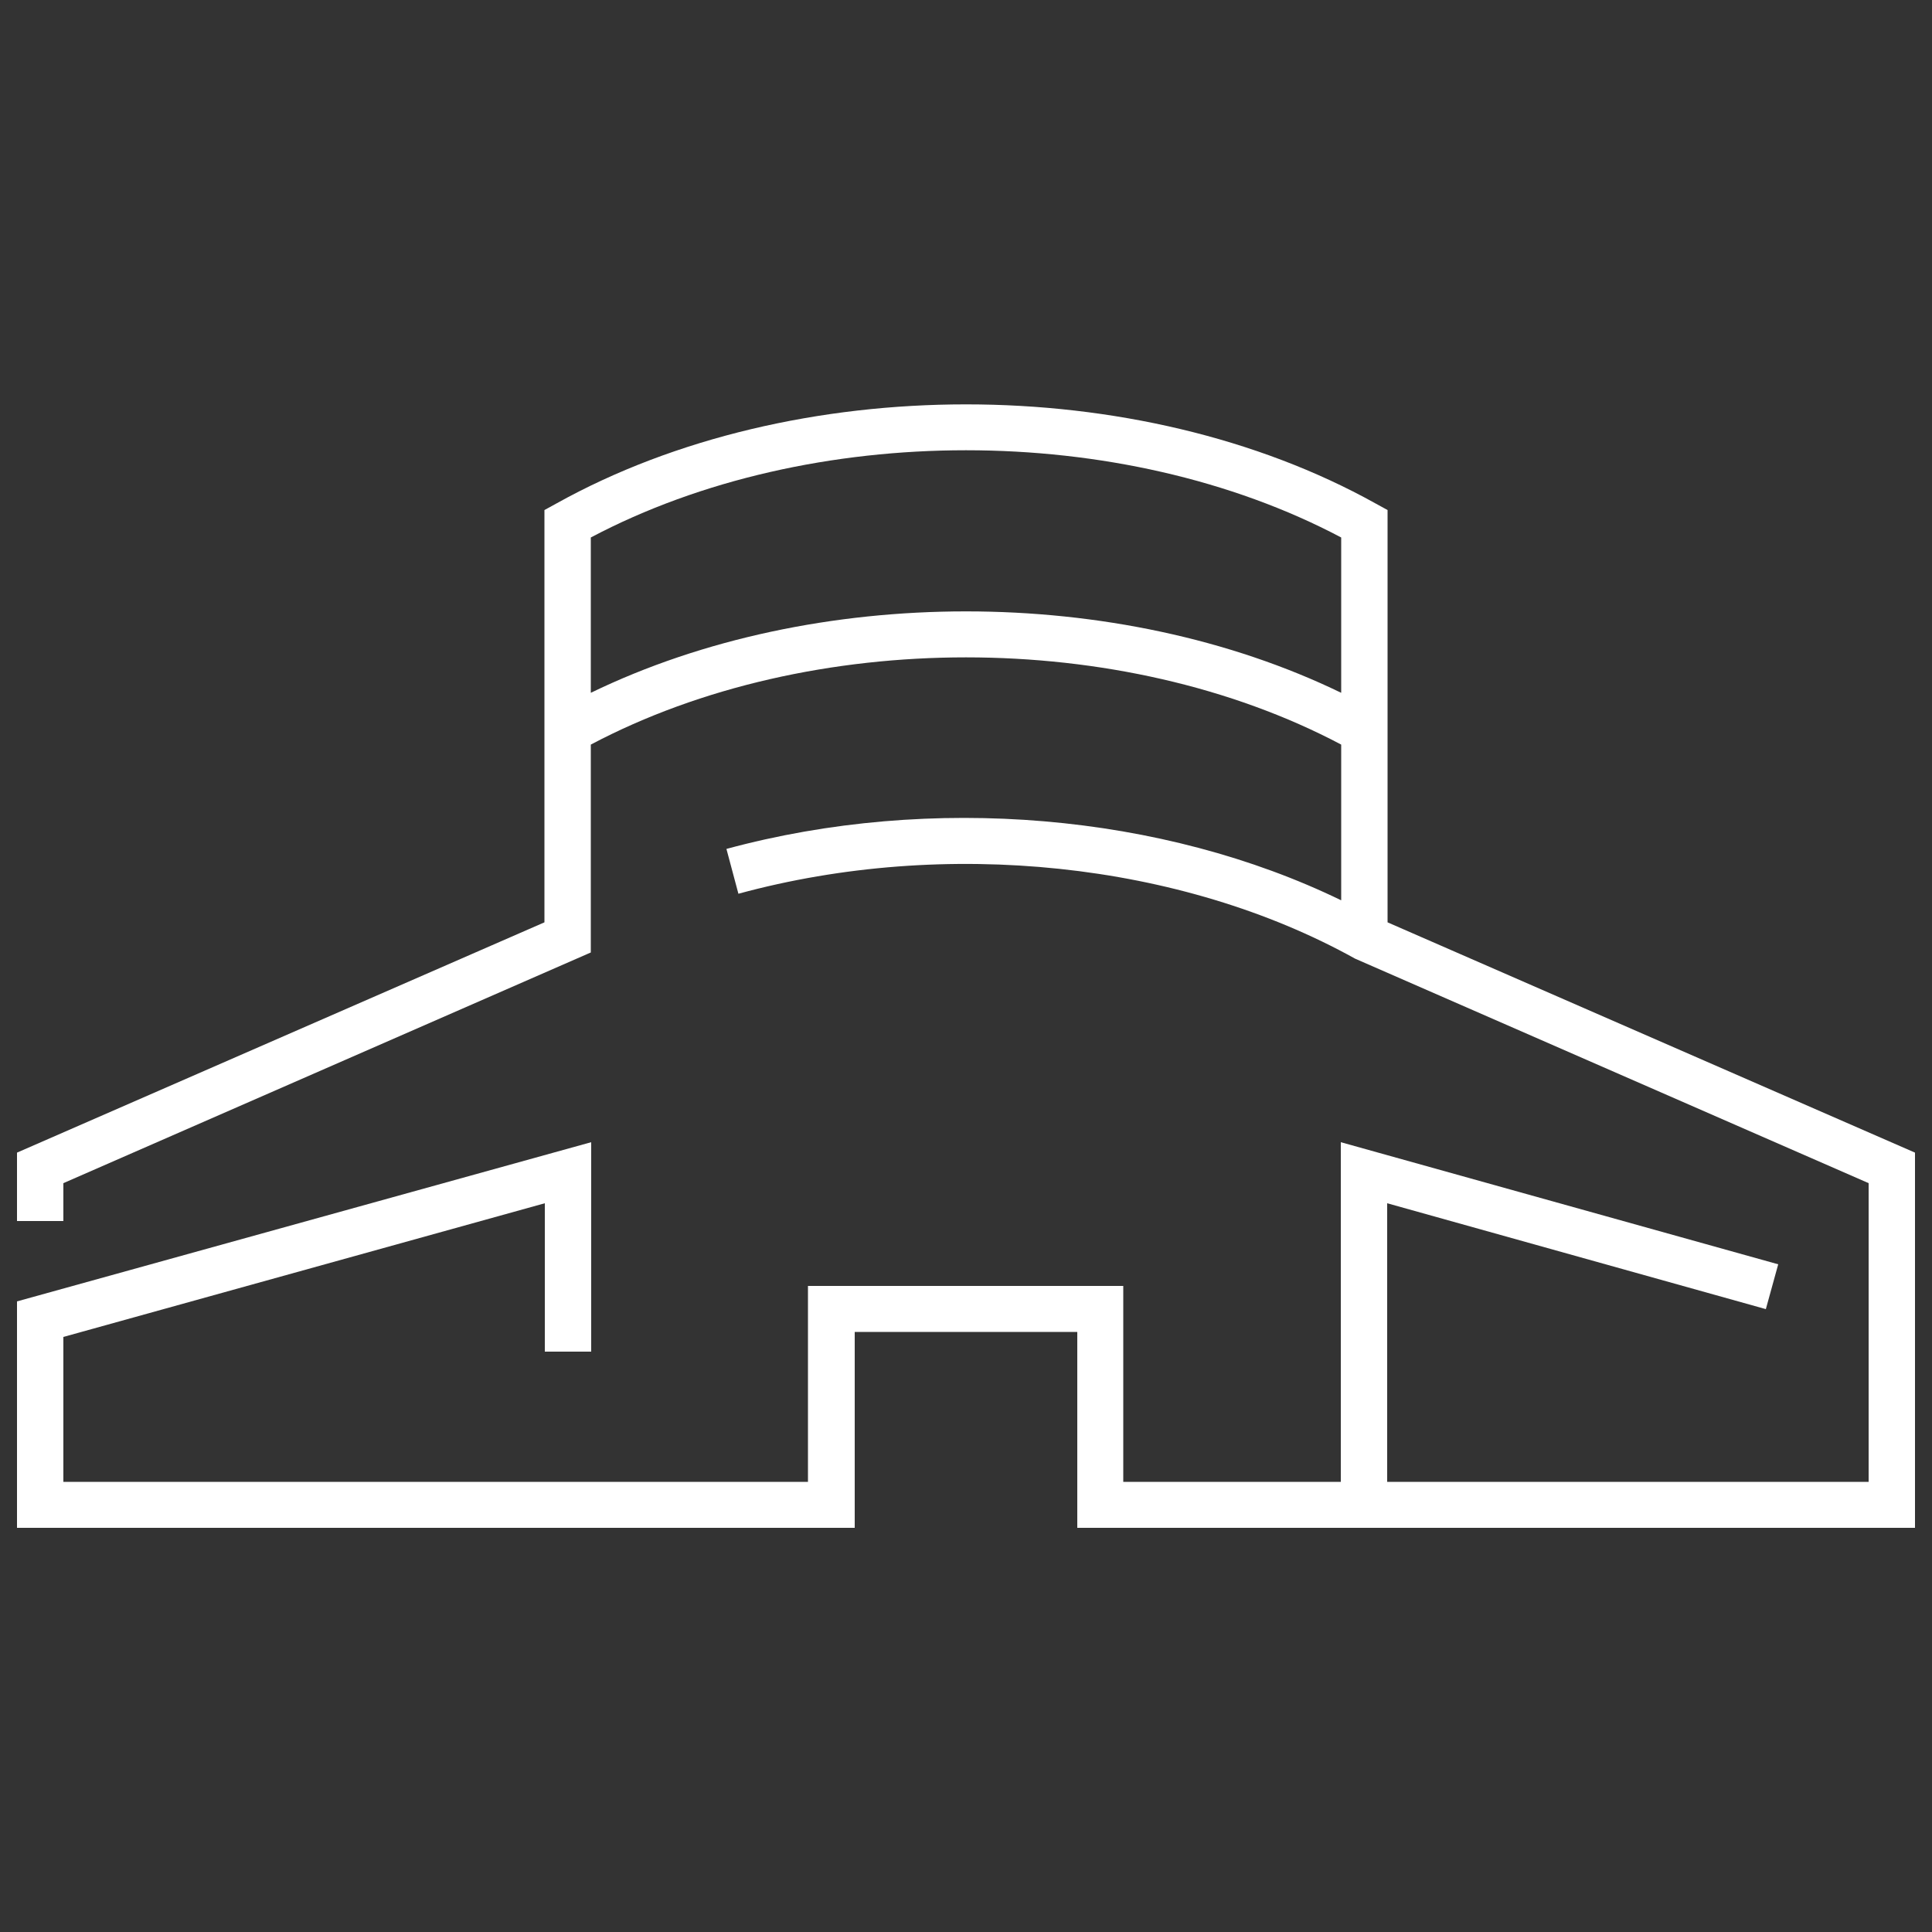
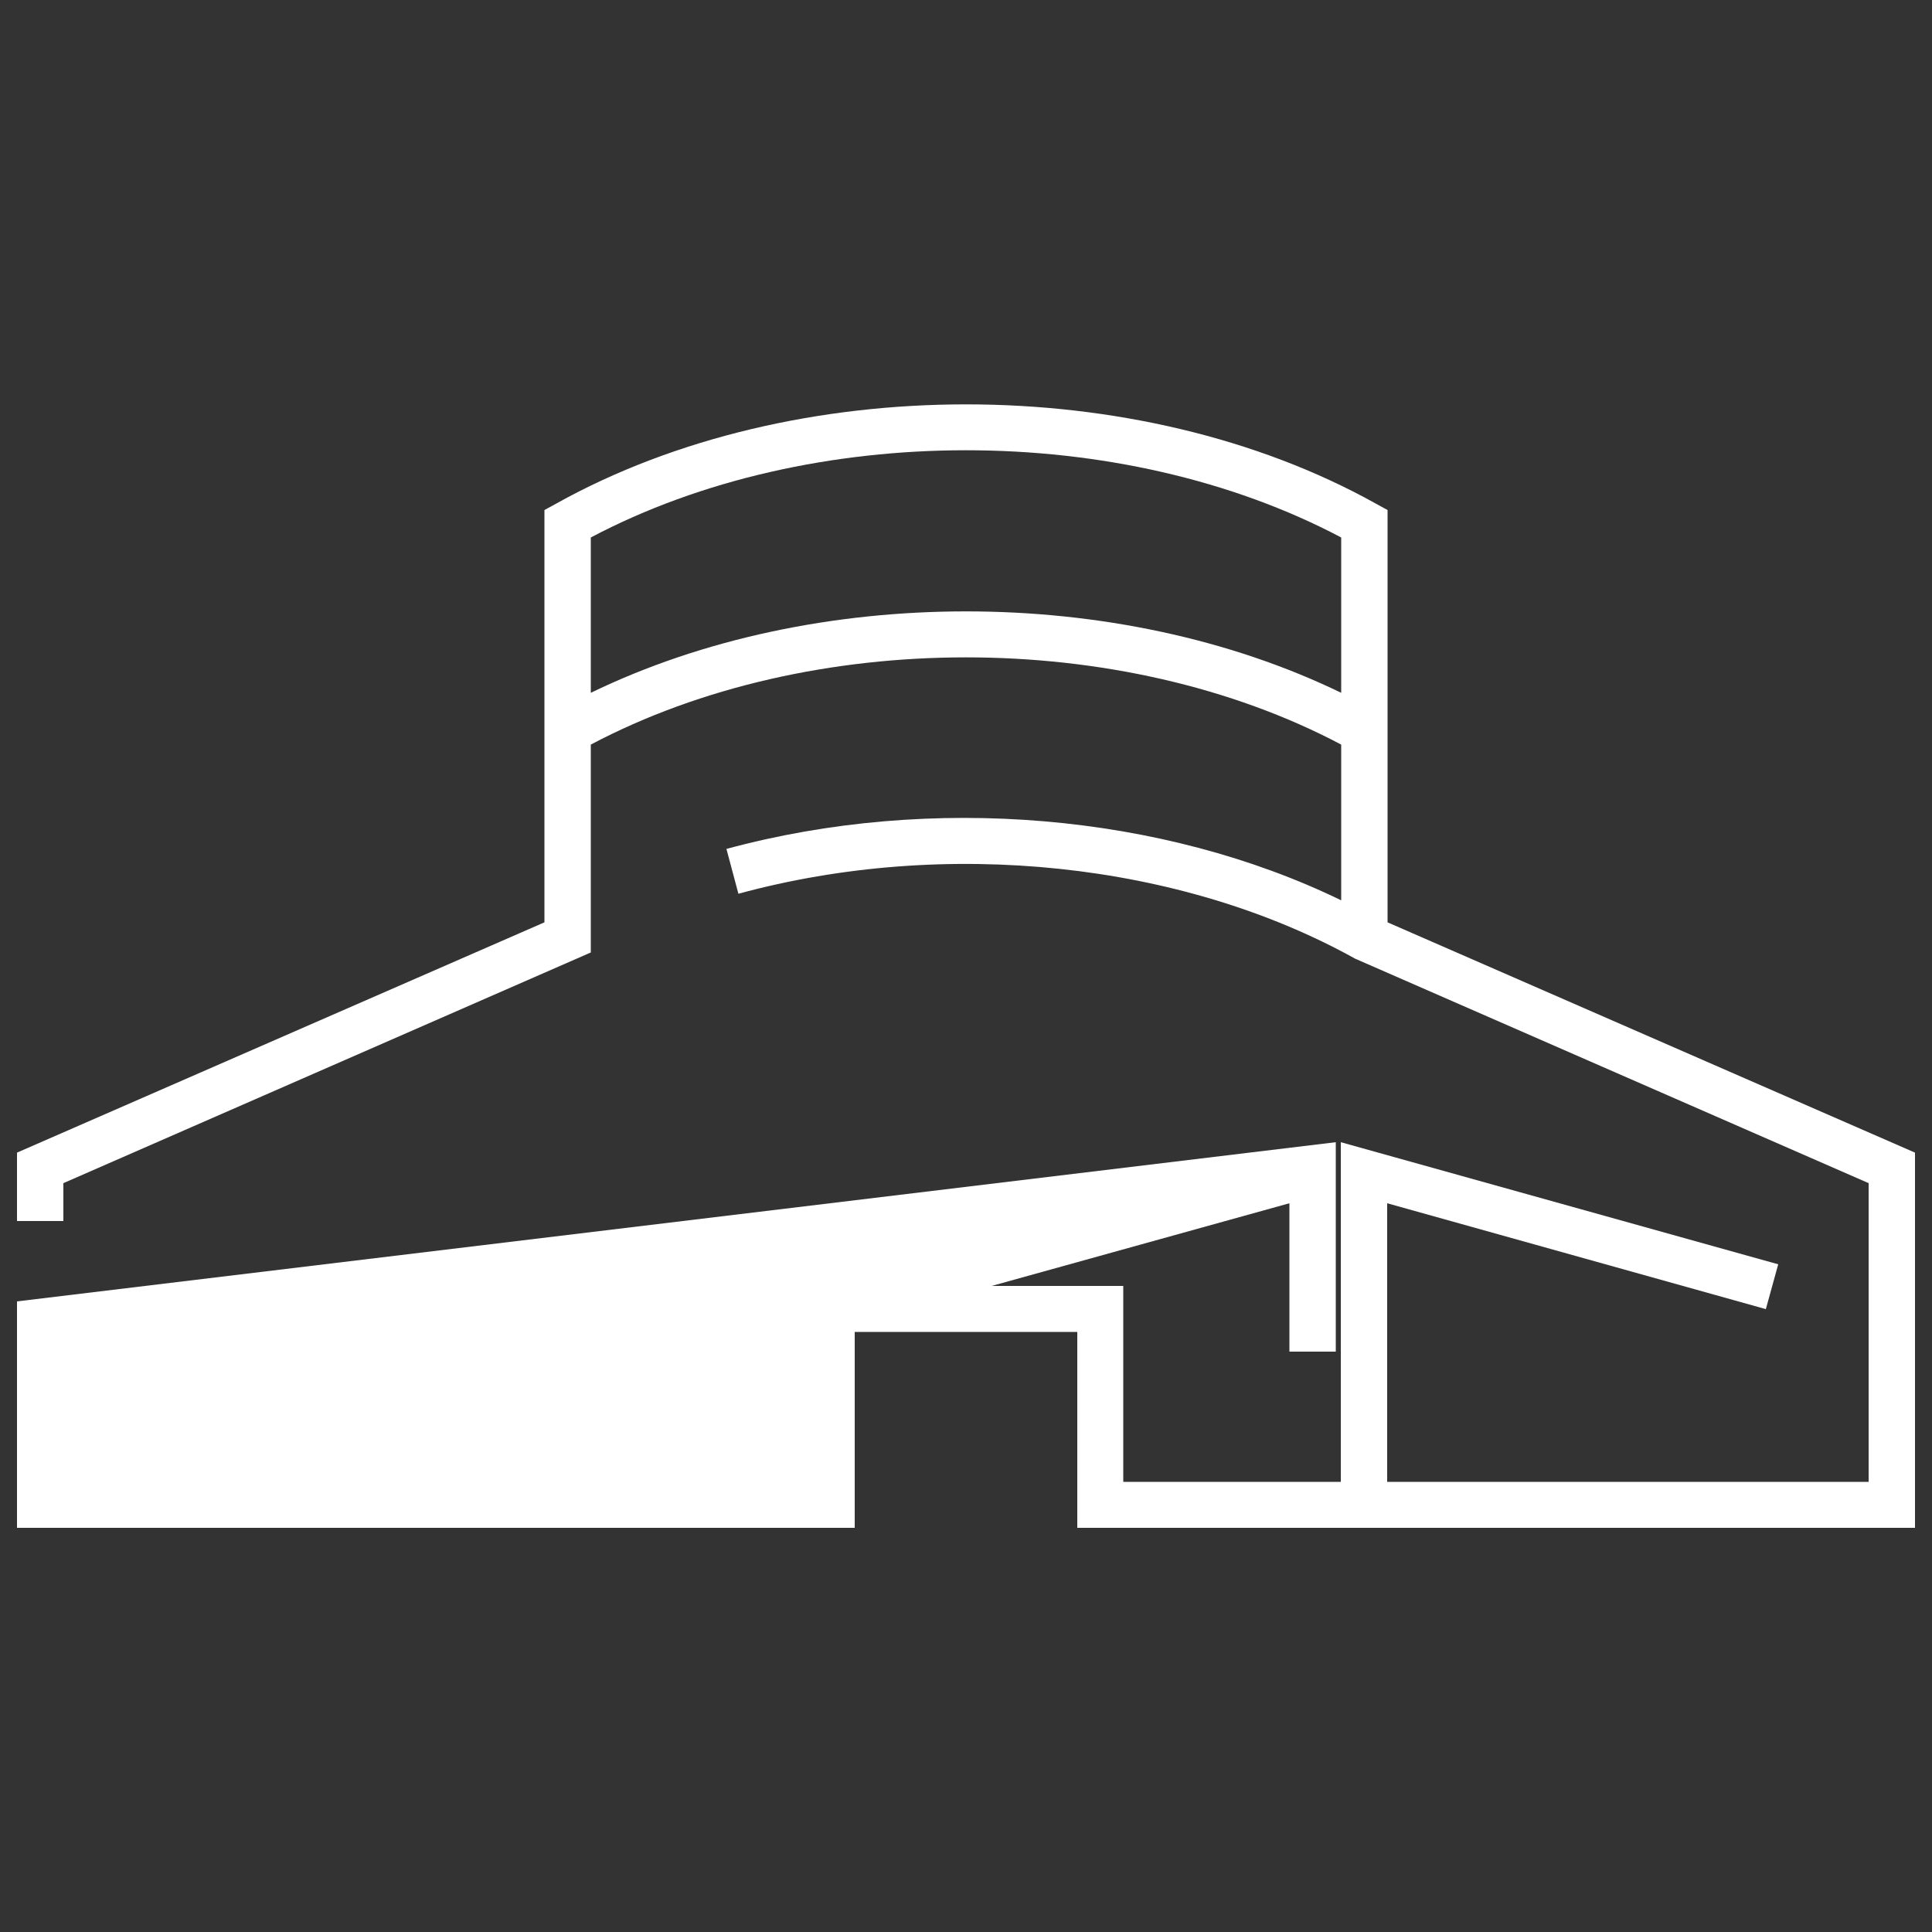
<svg xmlns="http://www.w3.org/2000/svg" width="50" height="50" viewBox="0 0 50 50">
  <rect x="0" y="0" width="50" height="50" fill="#333333" stroke="none" />
-   <path d="M49.56 29.83l-13.65-5.96V13.2l-.31-.17c-6.14-3.42-15.06-3.42-21.2 0l-.31.17v10.67L.44 29.83v1.77h1.2v-.98l13.65-5.97v-5.38c5.69-3.01 13.73-3.01 19.42 0v4.03c-4.61-2.24-10.6-2.77-15.91-1.33l.31 1.16c5.36-1.46 11.46-.82 15.96 1.68l13.29 5.81v7.73H35.9v-7.21l9.8 2.74.32-1.16-11.32-3.16v8.79h-5.63v-5.07h-8.16v5.07H1.64V34.6l12.46-3.46v3.84h1.2v-5.42L.44 33.68v5.86h21.68v-5.07h5.76v5.07h21.68v-9.71zm-34.27-11.9v-4.02c5.69-3.01 13.73-3.01 19.42 0v4.02c-5.79-2.81-13.63-2.81-19.42 0z" fill="#fff" />
+   <path d="M49.56 29.83l-13.65-5.96V13.2l-.31-.17c-6.14-3.42-15.06-3.42-21.2 0l-.31.17v10.67L.44 29.83v1.77h1.2v-.98l13.65-5.97v-5.38c5.69-3.01 13.73-3.01 19.42 0v4.03c-4.61-2.24-10.6-2.77-15.91-1.33l.31 1.16c5.36-1.46 11.46-.82 15.96 1.68l13.29 5.81v7.73H35.9v-7.21l9.8 2.74.32-1.16-11.32-3.16v8.79h-5.63v-5.07h-8.16v5.07V34.6l12.46-3.46v3.84h1.2v-5.42L.44 33.68v5.86h21.68v-5.07h5.76v5.07h21.68v-9.71zm-34.27-11.9v-4.02c5.69-3.01 13.73-3.01 19.42 0v4.02c-5.79-2.81-13.63-2.81-19.42 0z" fill="#fff" />
</svg>